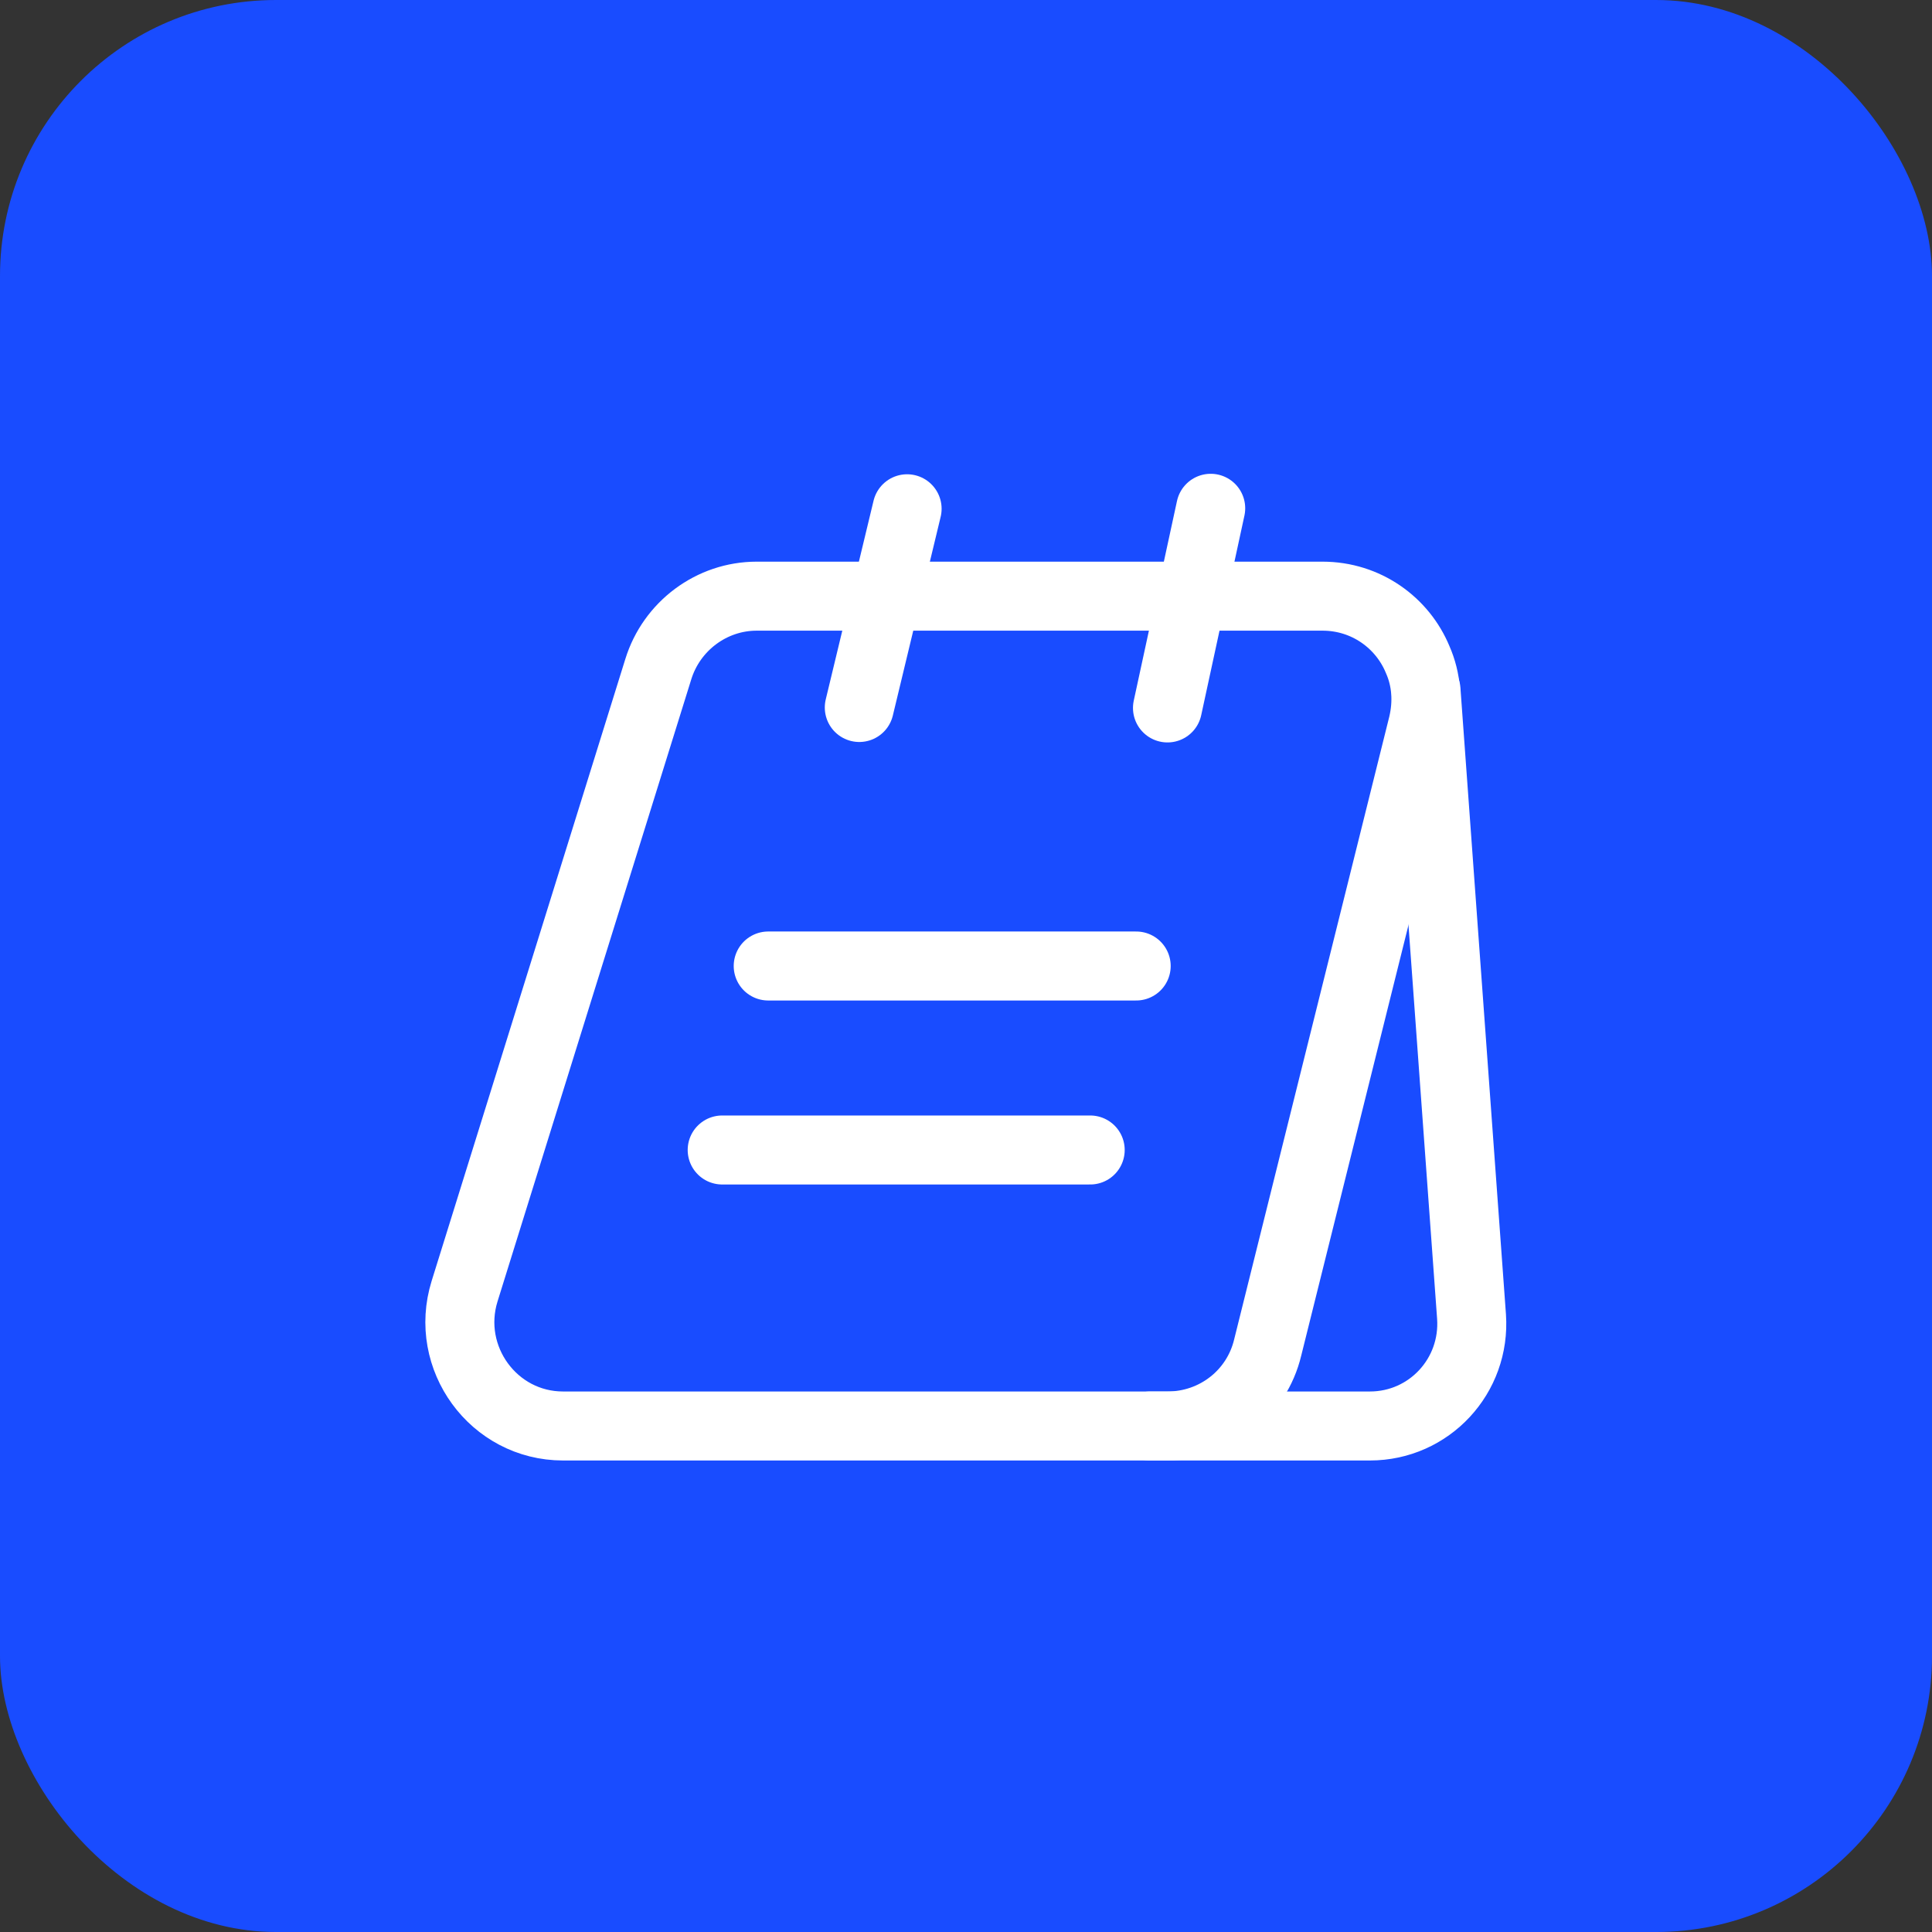
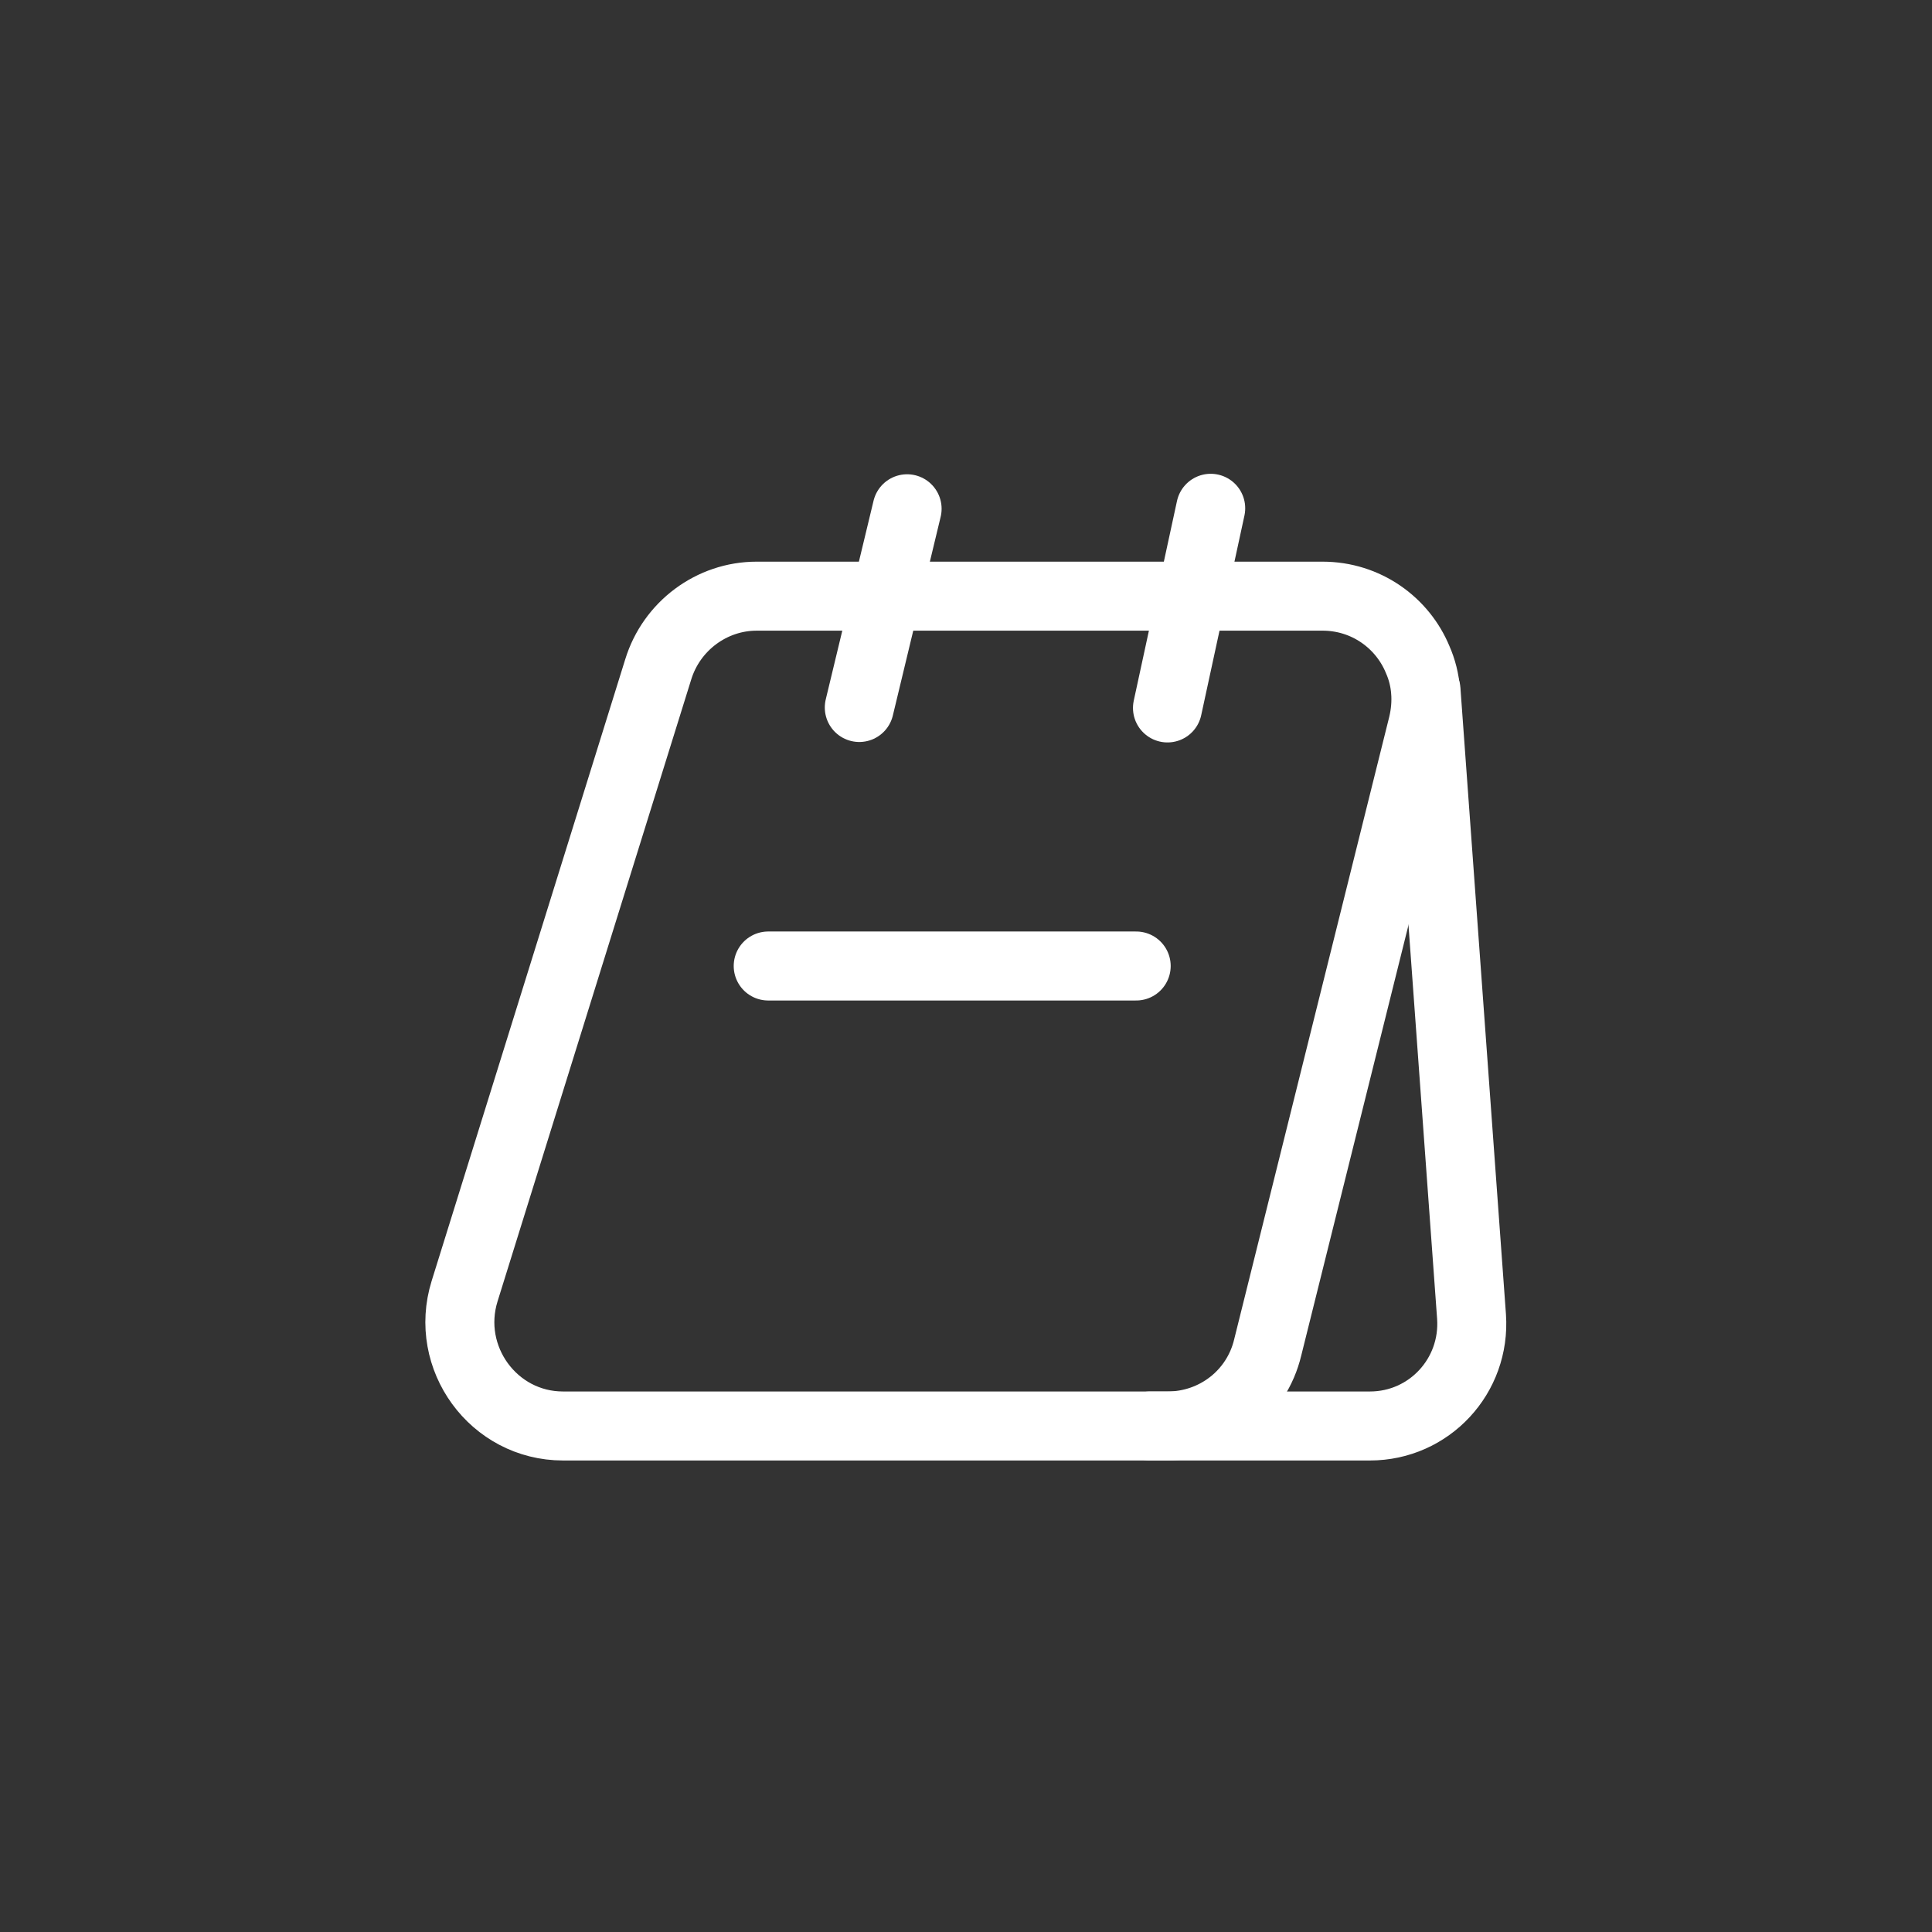
<svg xmlns="http://www.w3.org/2000/svg" width="56" height="56" viewBox="0 0 56 56" fill="none">
  <rect x="0" y="0" width="56" height="56" fill="#333333" stroke="none" />
-   <rect width="56" height="56" rx="8" fill="#194CFF" />
  <path d="M41.24 21.013L36.746 39.053C36.426 40.4 35.227 41.333 33.84 41.333H16.32C14.306 41.333 12.867 39.36 13.466 37.427L19.08 19.4C19.466 18.147 20.627 17.28 21.933 17.28H38.333C39.6 17.28 40.653 18.053 41.093 19.12C41.346 19.693 41.4 20.347 41.24 21.013Z" stroke="white" stroke-width="2" stroke-miterlimit="10" />
  <path d="M33.333 41.333H39.707C41.427 41.333 42.773 39.88 42.653 38.16L41.333 20" stroke="white" stroke-width="2" stroke-miterlimit="10" stroke-linecap="round" stroke-linejoin="round" />
  <path d="M24.907 20.507L26.293 14.747" stroke="white" stroke-width="2" stroke-miterlimit="10" stroke-linecap="round" stroke-linejoin="round" />
  <path d="M33.84 20.52L35.093 14.733" stroke="white" stroke-width="2" stroke-miterlimit="10" stroke-linecap="round" stroke-linejoin="round" />
  <path d="M22.267 28H32.933" stroke="white" stroke-width="2" stroke-miterlimit="10" stroke-linecap="round" stroke-linejoin="round" />
-   <path d="M20.933 33.333H31.6" stroke="white" stroke-width="2" stroke-miterlimit="10" stroke-linecap="round" stroke-linejoin="round" />
</svg>